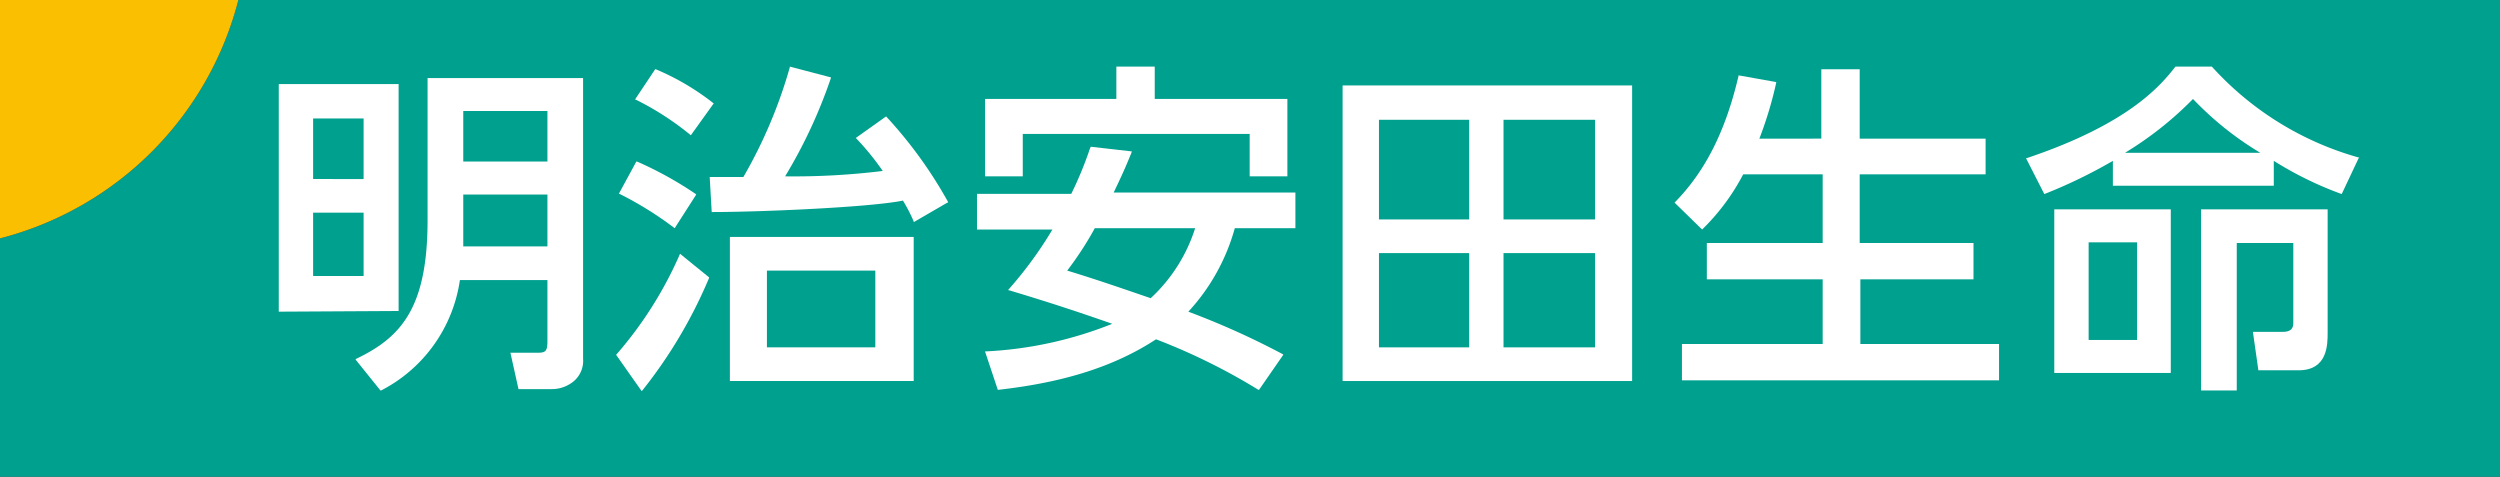
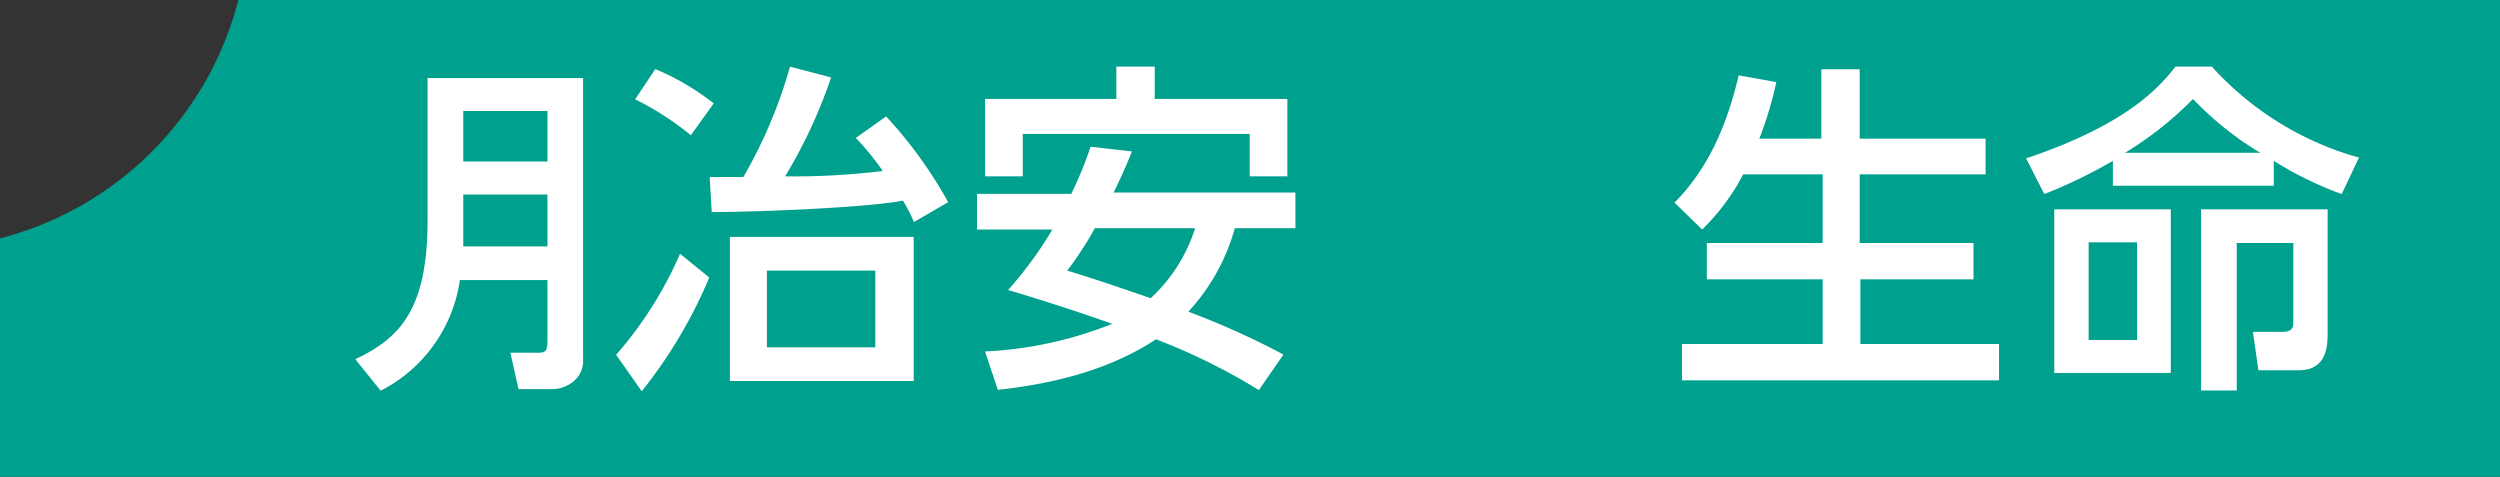
<svg xmlns="http://www.w3.org/2000/svg" width="213.653" height="40.74" viewBox="0 0 213.653 40.74">
  <rect x="0" y="0" width="213.653" height="40.74" fill="#333333" stroke="none" />
  <g id="Logo_half" data-name="Logo half" transform="translate(0.174 -0.869)">
    <path id="パス_9843" data-name="パス 9843" d="M20.37,0A28.319,28.319,0,0,1,0,20.37V40.74H213.653V0Z" transform="translate(-0.174 0.869)" fill="#00a08e" />
-     <path id="パス_9844" data-name="パス 9844" d="M20.37,0H0V20.37A28.319,28.319,0,0,0,20.37,0Z" transform="translate(-0.174 0.87)" fill="#fabf00" />
    <g id="グループ_7192" data-name="グループ 7192" transform="translate(23.65 6.56)">
      <path id="パス_9845" data-name="パス 9845" d="M58.657,25.241c0,7.48-2.244,10.012-6.1,11.854l-.058.058L54.629,39.8h.058a12.627,12.627,0,0,0,6.732-9.437H68.9V35.6c0,.863-.173.978-.863.978h-2.3l.69,3.107H69.3a2.9,2.9,0,0,0,1.554-.46,2.283,2.283,0,0,0,1.093-2.129V13.1H58.657ZM68.9,23.055v4.431H61.707V23.055Zm0-7.135v4.316H61.707V15.92Z" transform="translate(-45.94 -12.122)" fill="#fff" />
-       <path id="パス_9846" data-name="パス 9846" d="M51.342,33.392V14H41.1V33.449l10.242-.058ZM44.035,22.113V16.935H48.35v5.179Zm0,8.286V24.99H48.35V30.4Z" transform="translate(-41.1 -12.504)" fill="#fff" />
      <path id="パス_9847" data-name="パス 9847" d="M98.776,17.439h0l1.9-2.647.058-.058-.058-.058A21.307,21.307,0,0,0,95.784,11.8h-.058L94,14.389h.058A24.435,24.435,0,0,1,98.776,17.439Z" transform="translate(-63.56 -11.57)" fill="#fff" />
      <path id="パス_9848" data-name="パス 9848" d="M96.666,39.2a33.262,33.262,0,0,1-5.409,8.574l-.058.058,2.187,3.107.058-.058a40.6,40.6,0,0,0,5.7-9.609v-.058L96.666,39.2Z" transform="translate(-62.372 -23.203)" fill="#fff" />
-       <path id="パス_9849" data-name="パス 9849" d="M96.376,31.2h0l1.841-2.877-.058-.058A31.369,31.369,0,0,0,93.154,25.5H93.1l-1.5,2.762h.058A29.683,29.683,0,0,1,96.376,31.2Z" transform="translate(-62.541 -17.387)" fill="#fff" />
      <path id="パス_9850" data-name="パス 9850" d="M108.1,49.014h15.709V36.7H108.1S108.1,49.014,108.1,49.014Zm12.429-9.437v6.56h-9.264v-6.56Z" transform="translate(-69.547 -22.142)" fill="#fff" />
      <path id="パス_9851" data-name="パス 9851" d="M120.176,15.658h0L117.587,17.5l.058.058a22.6,22.6,0,0,1,2.244,2.762,62.3,62.3,0,0,1-8.344.46,42.777,42.777,0,0,0,3.913-8.4v-.058l-3.51-.921v.058a41.072,41.072,0,0,1-3.97,9.379H105.1l.173,2.992h.058c4.028,0,13.465-.4,16.284-.978a13.45,13.45,0,0,1,.921,1.784v.058l2.877-1.669h.058v-.058A37.4,37.4,0,0,0,120.176,15.658Z" transform="translate(-68.273 -11.4)" fill="#fff" />
-       <path id="パス_9852" data-name="パス 9852" d="M199.1,39.461h24.743V14.2H199.1Zm21.578-10.933v8.056h-7.826V28.528Zm0-11.393v8.516h-7.826V17.135Zm-10.76,11.393v8.056h-7.711V28.528Zm0-11.393v8.516h-7.711V17.135Z" transform="translate(-108.184 -12.589)" fill="#fff" />
      <path id="パス_9853" data-name="パス 9853" d="M264.224,29.753h9.725V26.646h-9.725V20.777h10.76v-3.05h-10.76V11.8h-3.28v5.927H255.65a32.954,32.954,0,0,0,1.439-4.776v-.058l-3.222-.575v.058c-1.093,4.661-2.82,8.113-5.409,10.76l-.058.058,2.359,2.3.058-.058a18.585,18.585,0,0,0,3.453-4.661h6.79v5.869h-9.9v3.107h9.9v5.524H249.033v3.107h27.1V35.277H264.281V29.753Z" transform="translate(-129.116 -11.57)" fill="#fff" />
      <path id="パス_9854" data-name="パス 9854" d="M157.977,23.875l.058-.173-3.51-.4-.058.115a31.735,31.735,0,0,1-1.611,3.913H144.8v3.05h6.445A33.768,33.768,0,0,1,147.5,35.5l-.058.058h.058c3.855,1.151,6.56,2.072,8.861,2.877a33.415,33.415,0,0,1-10.818,2.359h-.058l1.093,3.28h.058c5.639-.633,9.955-2.014,13.465-4.316a52.581,52.581,0,0,1,8.746,4.316h.058l2.072-2.992-.058-.058a67.715,67.715,0,0,0-8.056-3.625,17.293,17.293,0,0,0,3.97-7.135h5.179v-3.05H156.481C157.4,25.314,157.689,24.566,157.977,23.875Zm-5.466,10.012a28.45,28.45,0,0,0,2.359-3.625h8.574a13.835,13.835,0,0,1-3.8,5.984C157.459,35.5,155.158,34.693,152.511,33.888Z" transform="translate(-85.129 -16.453)" fill="#fff" />
      <path id="パス_9855" data-name="パス 9855" d="M149.222,17.154h19.392v3.625h3.222V14.162H160.5V11.4h-3.28v2.762H146v6.617h3.222Z" transform="translate(-85.639 -11.4)" fill="#fff" />
      <path id="パス_9856" data-name="パス 9856" d="M326.658,48.079h2.992v-12.6h4.833v6.847c0,.518-.288.748-.921.748h-2.532l.46,3.222v.058h3.453c2.474,0,2.474-2.187,2.474-3.222V32.6H326.6V48.079Z" transform="translate(-162.318 -20.401)" fill="#fff" />
      <path id="パス_9857" data-name="パス 9857" d="M329.026,19.168A26.561,26.561,0,0,1,316.482,11.4h-3.107c-1.266,1.611-3.97,4.891-12.717,7.826H300.6l1.554,3.05h.058a43.048,43.048,0,0,0,5.812-2.82v2.129h13.752V19.456a30.32,30.32,0,0,0,5.754,2.82h.058l1.439-3.05.058-.058Zm-19.967-.4a29.647,29.647,0,0,0,5.812-4.6,27.329,27.329,0,0,0,5.754,4.6Z" transform="translate(-151.279 -11.4)" fill="#fff" />
      <path id="パス_9858" data-name="パス 9858" d="M304.8,46.583h9.955V32.6H304.8Zm7.078-11.163v8.344h-4.143V35.42Z" transform="translate(-153.062 -20.401)" fill="#fff" />
    </g>
  </g>
</svg>